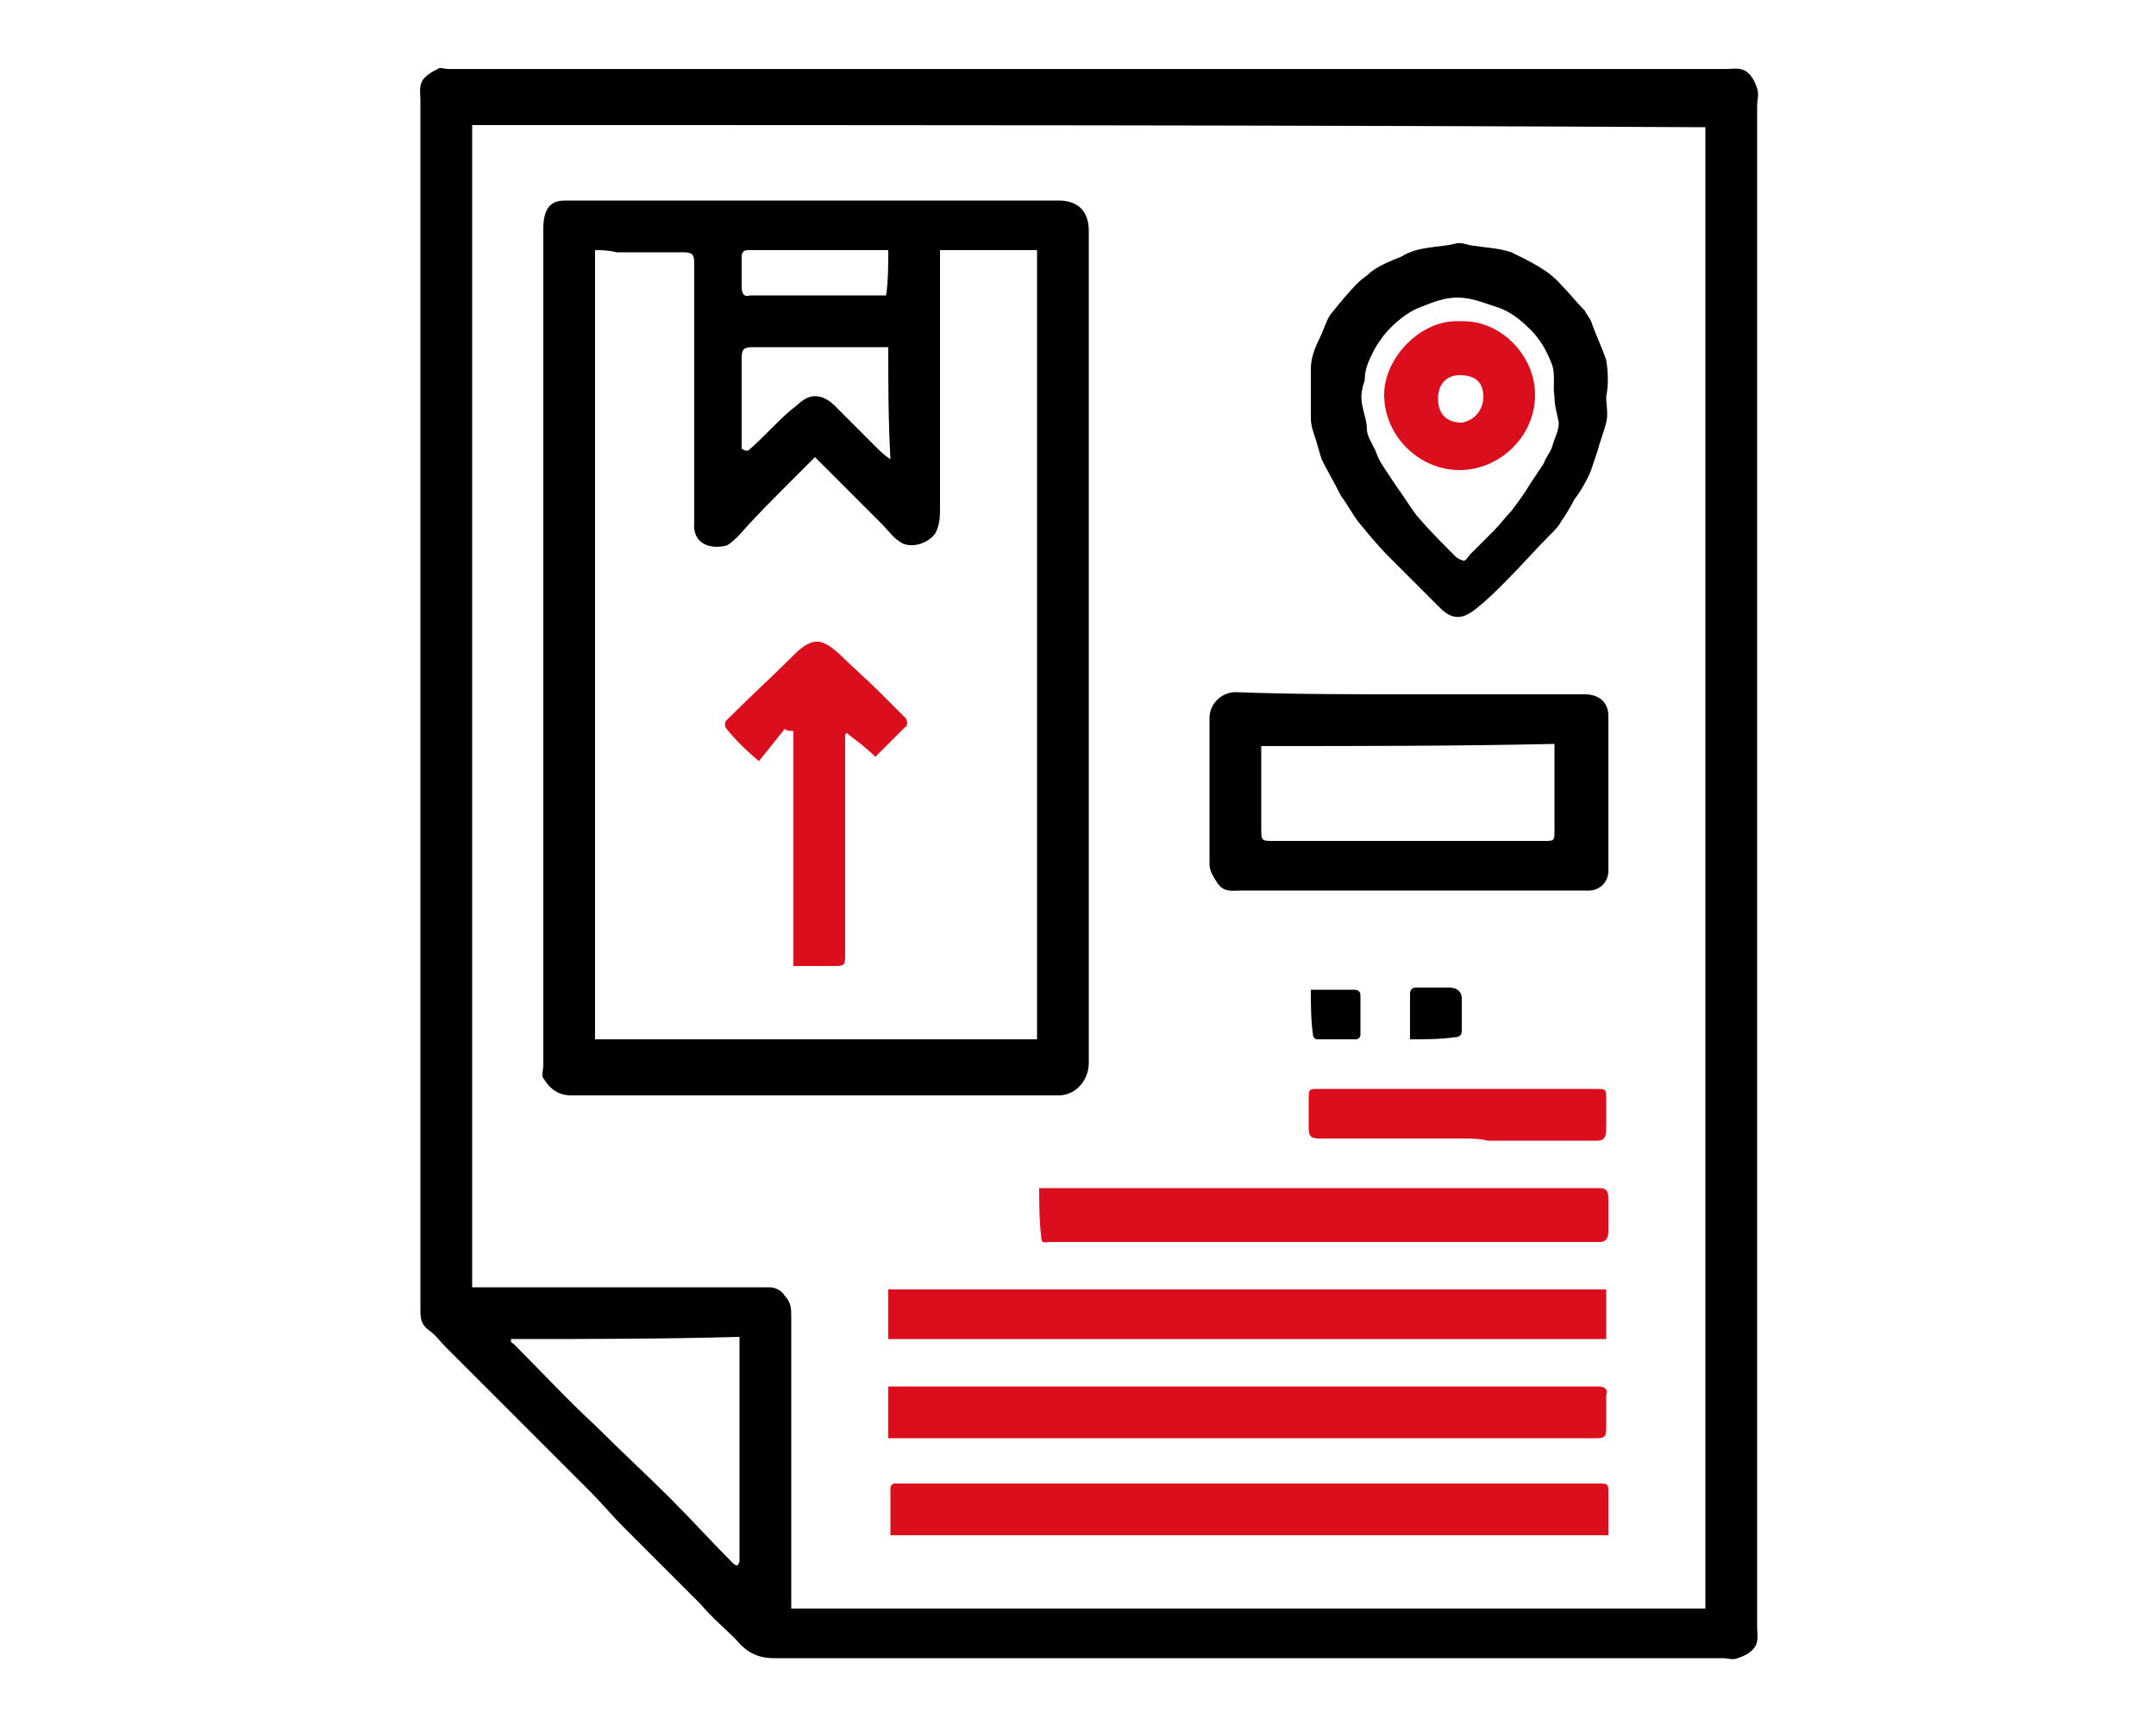
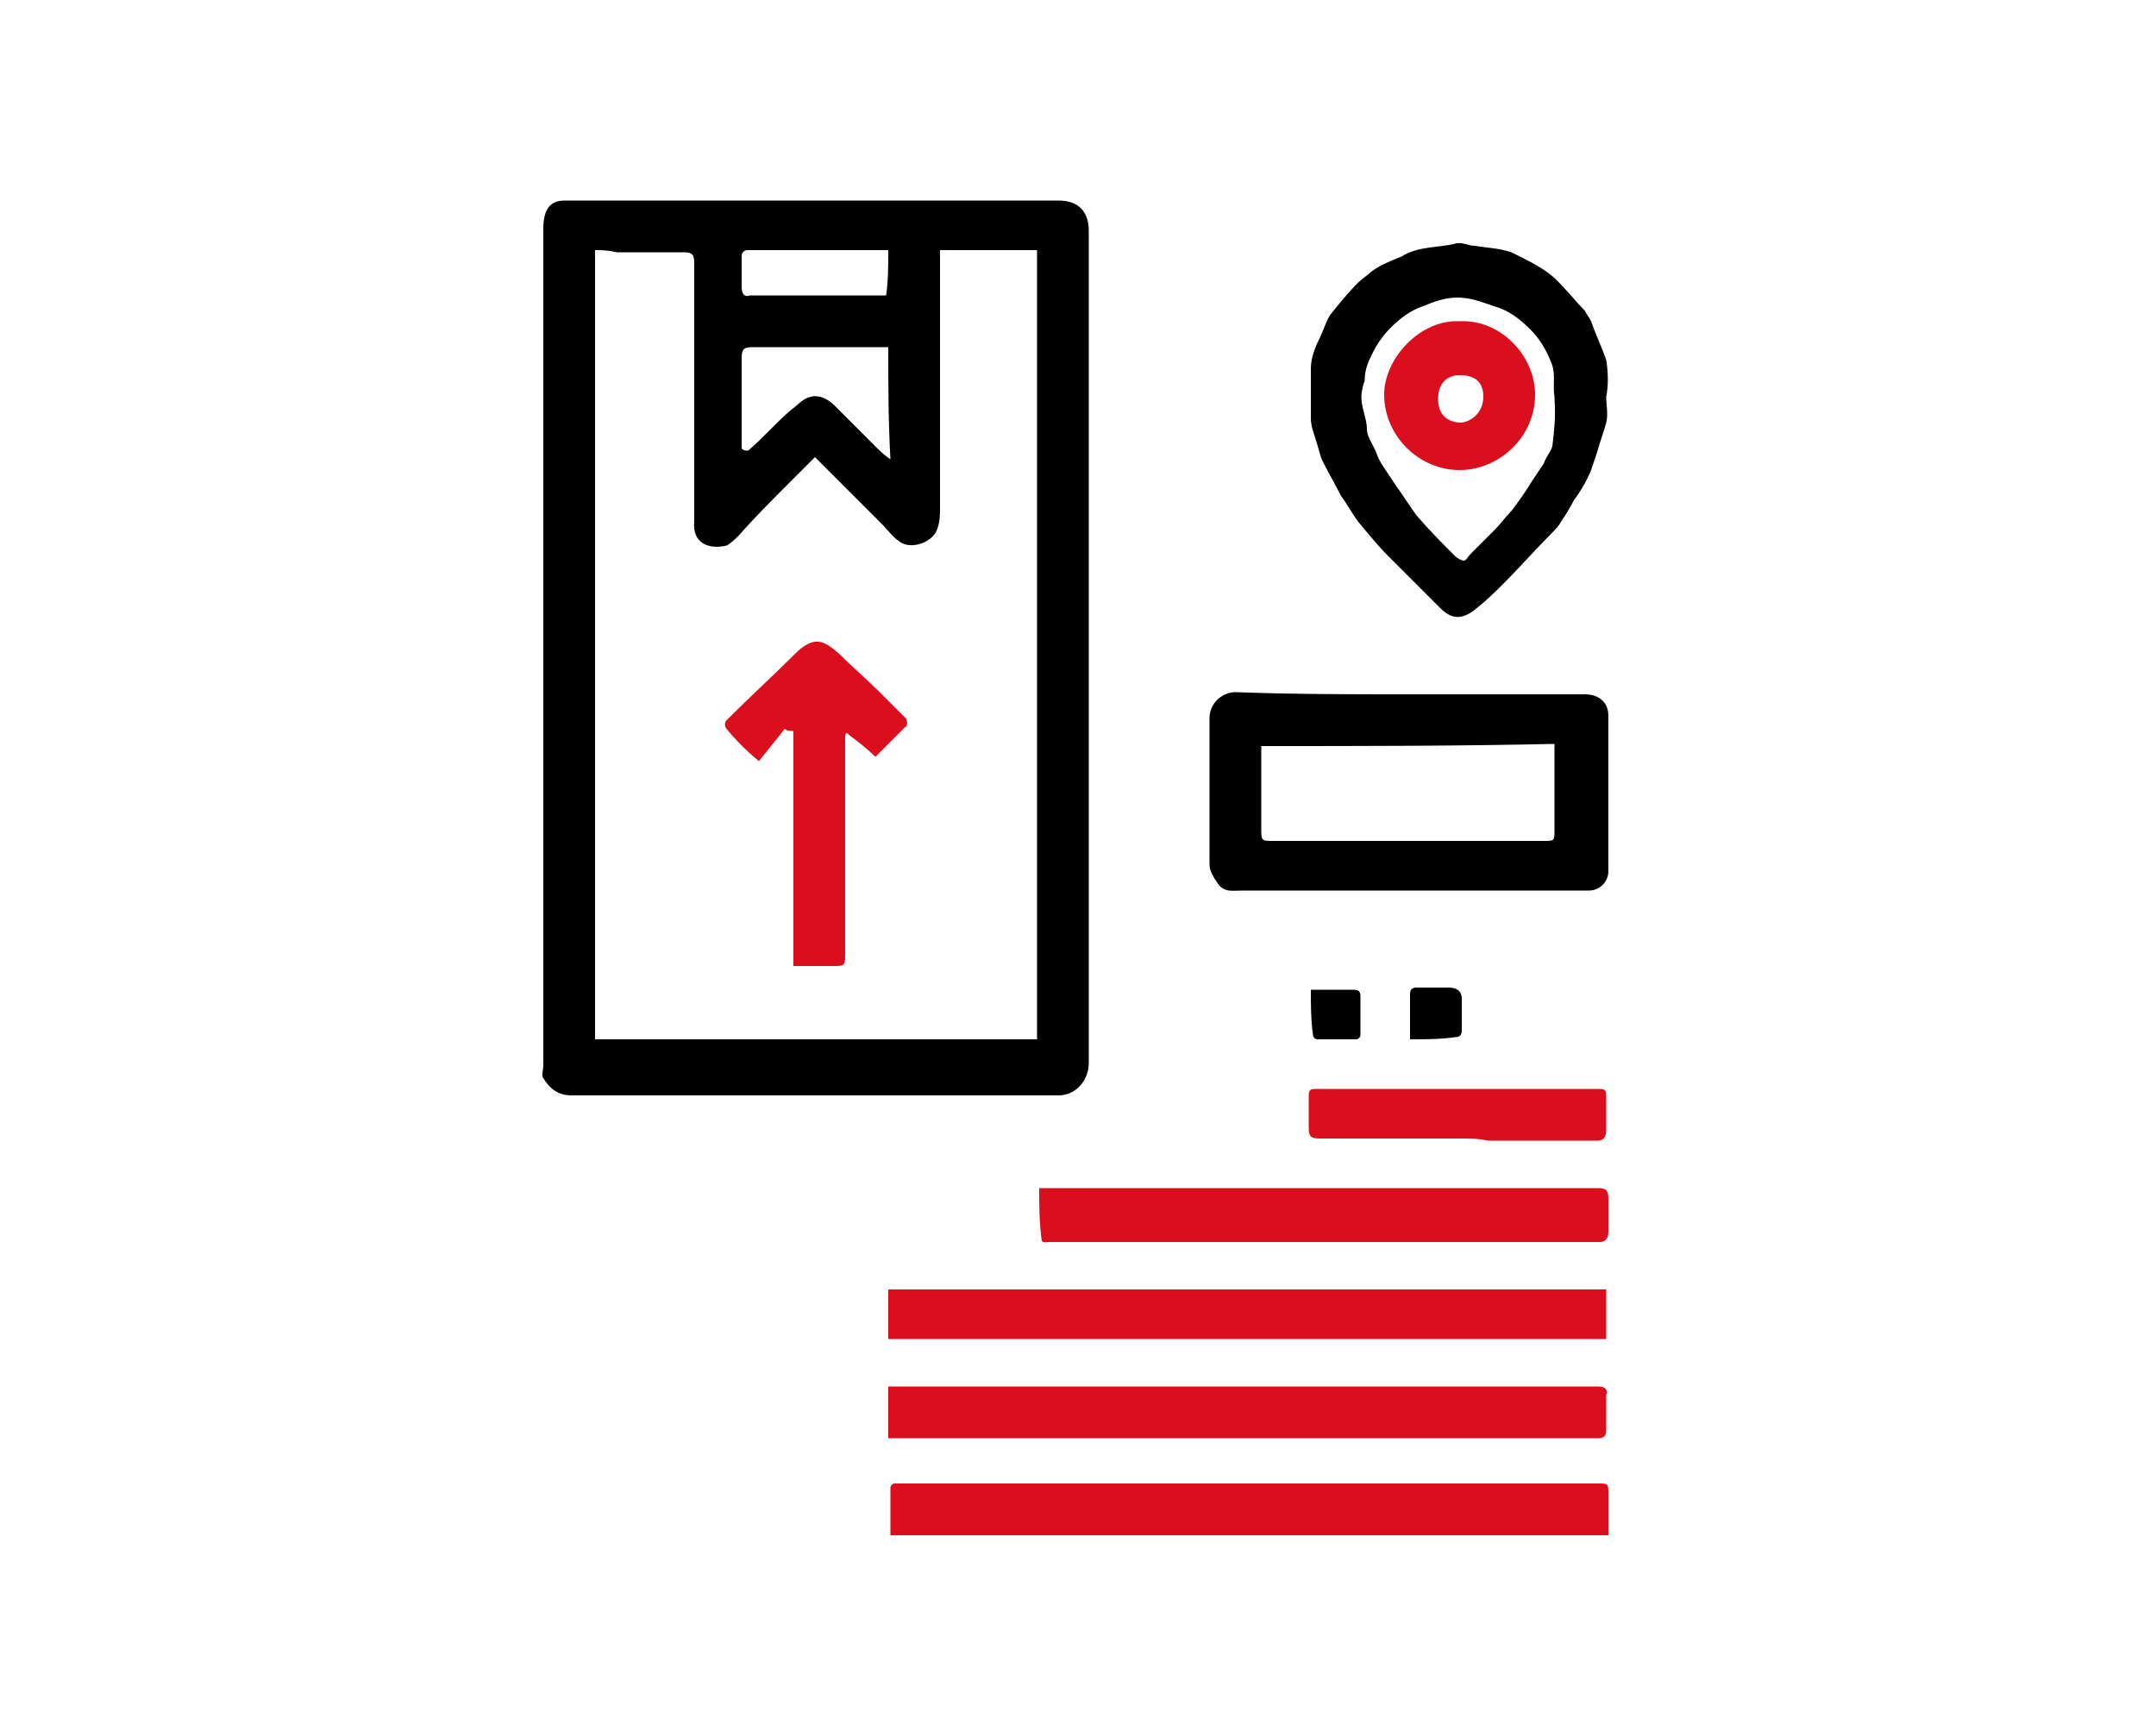
<svg xmlns="http://www.w3.org/2000/svg" version="1.1" id="Capa_1" x="0px" y="0px" viewBox="0 0 100 80" style="enable-background:new 0 0 100 80;" xml:space="preserve">
  <style type="text/css">
	.st0{fill:#DA0E1C;}
</style>
  <g>
-     <path d="M81.5,40.2c0,11.8,0,23.5,0,35.3c0,0.3,0.1,0.7-0.2,1c-0.2,0.2-0.4,0.3-0.7,0.4c-0.2,0.1-0.5,0-0.7,0c-14.7,0-29.3,0-44,0   c-0.8,0-1.3-0.3-1.8-0.9c-0.5-0.5-1.1-1-1.6-1.6c-0.6-0.6-1.2-1.2-1.8-1.8c-0.6-0.6-1.2-1.2-1.8-1.8c-0.5-0.5-1-1.1-1.5-1.6   c-0.4-0.4-0.8-0.8-1.3-1.3c-0.6-0.6-1.2-1.2-1.8-1.8c-0.6-0.6-1.2-1.2-1.8-1.8c-0.6-0.6-1.2-1.2-1.8-1.8c-0.3-0.3-0.5-0.6-0.8-0.8   c-0.4-0.3-0.4-0.6-0.4-1c0-7.9,0-15.8,0-23.7c0-10.8,0-21.6,0-32.4c0-0.3-0.1-0.7,0.2-1c0.2-0.2,0.4-0.3,0.6-0.4   c0.1-0.1,0.3,0,0.5,0c19.8,0,39.5,0,59.3,0c0.3,0,0.7-0.1,1,0.2c0.2,0.2,0.3,0.4,0.4,0.7c0.1,0.3,0,0.5,0,0.8   C81.5,16.8,81.5,28.5,81.5,40.2z M21.9,5.8c0,18,0,35.9,0,53.9c0.2,0,0.3,0,0.5,0c3.5,0,7,0,10.5,0c0.9,0,1.9,0,2.8,0   c0.3,0,0.6,0.2,0.7,0.4c0.3,0.3,0.3,0.6,0.3,1c0,4.3,0,8.7,0,13c0,0.2,0,0.3,0,0.5c14.2,0,28.3,0,42.4,0c0-22.9,0-45.8,0-68.7   C60,5.8,40.9,5.8,21.9,5.8z M23.7,62.1c0,0.1,0,0.2,0.1,0.2c1.3,1.3,2.5,2.6,3.8,3.8c1.2,1.2,2.4,2.3,3.5,3.4c1,1,1.9,2,2.9,3   c0,0,0.1,0.1,0.2,0.1c0,0,0.1-0.1,0.1-0.2c0-0.1,0-0.1,0-0.2c0-3.3,0-6.5,0-9.8c0-0.1,0-0.2,0-0.4C30.7,62.1,27.3,62.1,23.7,62.1z" />
    <path d="M25.2,29.9c0-6.4,0-12.9,0-19.3c0-0.5,0.1-1,0.5-1.2c0.2-0.1,0.4-0.1,0.6-0.1c2.3,0,4.7,0,7,0c5.3,0,10.5,0,15.8,0   c0.9,0,1.4,0.5,1.4,1.4c0,12.9,0,25.7,0,38.6c0,0.8-0.6,1.5-1.4,1.5c-7.5,0-15.1,0-22.6,0c-0.6,0-1-0.3-1.3-0.8   c-0.1-0.1,0-0.4,0-0.6c0-3.5,0-7.1,0-10.6C25.2,35.7,25.2,32.8,25.2,29.9z M27.6,11.6c0,12.3,0,24.5,0,36.6c6.9,0,13.7,0,20.5,0   c0-12.2,0-24.4,0-36.6c-1.5,0-3,0-4.5,0c0,0.2,0,0.3,0,0.5c0,3.8,0,7.6,0,11.4c0,0.4,0,0.8-0.2,1.2c-0.3,0.5-1.2,0.8-1.7,0.4   c-0.3-0.2-0.5-0.5-0.8-0.8c-0.5-0.5-1.1-1.1-1.6-1.6c-0.5-0.5-1-1-1.5-1.5c-0.4,0.4-0.8,0.8-1.2,1.2c-0.8,0.8-1.6,1.6-2.3,2.4   c-0.2,0.2-0.4,0.4-0.6,0.5c-0.8,0.2-1.6-0.1-1.5-1.1c0-0.2,0-0.4,0-0.5c0-3.8,0-7.7,0-11.5c0-0.4-0.1-0.5-0.5-0.5c-1,0-2.1,0-3.1,0   C28.2,11.6,27.9,11.6,27.6,11.6z M41.2,16.1c-0.1,0-0.3,0-0.4,0c-2,0-3.9,0-5.9,0c-0.4,0-0.5,0.1-0.5,0.5c0,1.3,0,2.6,0,3.9   c0,0.1,0,0.2,0,0.3c0.1,0.1,0.2,0.1,0.3,0.1c0.7-0.6,1.3-1.3,2-1.9c0.3-0.2,0.5-0.5,0.9-0.6c0.4-0.1,0.8,0.1,1.1,0.4   c0.6,0.6,1.2,1.2,1.9,1.9c0.2,0.2,0.4,0.4,0.7,0.6C41.2,19.5,41.2,17.8,41.2,16.1z M41.2,11.6c-2.2,0-4.3,0-6.5,0   c-0.2,0-0.3,0.1-0.3,0.3c0,0.5,0,0.9,0,1.4c0,0.3,0.1,0.5,0.4,0.4c2,0,4,0,5.9,0c0.1,0,0.2,0,0.4,0C41.2,13,41.2,12.3,41.2,11.6z" />
    <path d="M65.4,32.2c2.7,0,5.4,0,8.1,0c0.7,0,1.1,0.4,1.1,1c0,2.4,0,4.8,0,7.2c0,0.5-0.4,0.9-0.9,0.9c-0.2,0-0.4,0-0.6,0   c-5.2,0-10.3,0-15.5,0c-0.4,0-0.8,0.1-1.1-0.3c-0.2-0.3-0.4-0.6-0.4-0.9c0-2.3,0-4.5,0-6.8c0-0.7,0.6-1.2,1.2-1.2   C60,32.2,62.7,32.2,65.4,32.2z M58.5,34.6c0,1.3,0,2.6,0,3.8c0,0.6,0,0.6,0.6,0.6c4.2,0,8.4,0,12.5,0c0.5,0,0.5,0,0.5-0.5   c0-1.2,0-2.4,0-3.6c0-0.1,0-0.2,0-0.4C67.6,34.6,63.1,34.6,58.5,34.6z" />
-     <path d="M74.5,18.4c0,0.4,0.1,0.8,0,1.2c-0.1,0.4-0.3,0.9-0.4,1.3c-0.1,0.3-0.2,0.6-0.3,0.9c-0.2,0.5-0.5,1-0.8,1.4   c-0.2,0.4-0.4,0.7-0.6,1c-0.1,0.2-0.3,0.4-0.5,0.6c-0.7,0.7-1.4,1.5-2.1,2.2c-0.4,0.4-0.8,0.8-1.3,1.2c-0.6,0.5-1.1,0.6-1.7,0   c-0.8-0.8-1.6-1.6-2.4-2.4c-0.5-0.5-0.9-1-1.4-1.6c-0.3-0.4-0.5-0.8-0.8-1.2c-0.3-0.6-0.6-1.1-0.9-1.7c-0.1-0.3-0.2-0.7-0.3-1   c-0.1-0.3-0.2-0.6-0.2-0.9c0-0.8,0-1.5,0-2.3c0-0.5,0.2-1,0.4-1.4c0.2-0.4,0.3-0.8,0.5-1.1c0.4-0.5,0.8-1,1.3-1.5   c0.2-0.2,0.4-0.3,0.6-0.5c0.4-0.3,0.9-0.5,1.4-0.7c0.8-0.5,1.7-0.4,2.5-0.6c0.3-0.1,0.6,0.1,0.9,0.1c0.6,0.1,1.1,0.1,1.7,0.3   c0.8,0.4,1.7,0.8,2.3,1.5c0.4,0.4,0.7,0.8,1.1,1.2c0.1,0.2,0.2,0.3,0.3,0.5c0.2,0.6,0.5,1.2,0.7,1.8C74.6,17.3,74.6,17.9,74.5,18.4   C74.6,18.4,74.6,18.4,74.5,18.4z M72.1,18.4c-0.1-0.6,0.1-1.1-0.2-1.7c-0.2-0.5-0.5-1-0.9-1.4c-0.5-0.5-1-0.9-1.7-1.1   c-0.6-0.2-1.1-0.4-1.7-0.4c-0.6,0-1.1,0.2-1.6,0.4c-0.6,0.2-1.1,0.6-1.5,1c-0.3,0.3-0.6,0.7-0.8,1.1c-0.2,0.4-0.4,0.8-0.4,1.3   c0,0.1-0.1,0.3-0.1,0.4c-0.2,0.7,0.2,1.3,0.2,1.9c0,0.3,0.2,0.6,0.4,1c0.1,0.3,0.2,0.5,0.4,0.8c0.2,0.3,0.4,0.6,0.6,0.9   c0.3,0.4,0.6,0.9,0.9,1.3c0.6,0.7,1.2,1.3,1.8,1.9c0.1,0.1,0.3,0.2,0.4,0.2c0.1,0,0.2-0.2,0.3-0.3c0.4-0.4,0.7-0.7,1.1-1.1   c0.3-0.3,0.5-0.6,0.8-0.9c0.3-0.4,0.6-0.8,0.9-1.3c0.2-0.3,0.4-0.6,0.6-0.9c0.1-0.3,0.3-0.5,0.4-0.8c0.1-0.4,0.3-0.7,0.3-1.1   C72.2,19.1,72.1,18.8,72.1,18.4z" />
+     <path d="M74.5,18.4c0,0.4,0.1,0.8,0,1.2c-0.1,0.4-0.3,0.9-0.4,1.3c-0.1,0.3-0.2,0.6-0.3,0.9c-0.2,0.5-0.5,1-0.8,1.4   c-0.2,0.4-0.4,0.7-0.6,1c-0.1,0.2-0.3,0.4-0.5,0.6c-0.7,0.7-1.4,1.5-2.1,2.2c-0.4,0.4-0.8,0.8-1.3,1.2c-0.6,0.5-1.1,0.6-1.7,0   c-0.8-0.8-1.6-1.6-2.4-2.4c-0.5-0.5-0.9-1-1.4-1.6c-0.3-0.4-0.5-0.8-0.8-1.2c-0.3-0.6-0.6-1.1-0.9-1.7c-0.1-0.3-0.2-0.7-0.3-1   c-0.1-0.3-0.2-0.6-0.2-0.9c0-0.8,0-1.5,0-2.3c0-0.5,0.2-1,0.4-1.4c0.2-0.4,0.3-0.8,0.5-1.1c0.4-0.5,0.8-1,1.3-1.5   c0.2-0.2,0.4-0.3,0.6-0.5c0.4-0.3,0.9-0.5,1.4-0.7c0.8-0.5,1.7-0.4,2.5-0.6c0.3-0.1,0.6,0.1,0.9,0.1c0.6,0.1,1.1,0.1,1.7,0.3   c0.8,0.4,1.7,0.8,2.3,1.5c0.4,0.4,0.7,0.8,1.1,1.2c0.1,0.2,0.2,0.3,0.3,0.5c0.2,0.6,0.5,1.2,0.7,1.8C74.6,17.3,74.6,17.9,74.5,18.4   C74.6,18.4,74.6,18.4,74.5,18.4z M72.1,18.4c-0.1-0.6,0.1-1.1-0.2-1.7c-0.2-0.5-0.5-1-0.9-1.4c-0.5-0.5-1-0.9-1.7-1.1   c-0.6-0.2-1.1-0.4-1.7-0.4c-0.6,0-1.1,0.2-1.6,0.4c-0.6,0.2-1.1,0.6-1.5,1c-0.3,0.3-0.6,0.7-0.8,1.1c-0.2,0.4-0.4,0.8-0.4,1.3   c0,0.1-0.1,0.3-0.1,0.4c-0.2,0.7,0.2,1.3,0.2,1.9c0,0.3,0.2,0.6,0.4,1c0.1,0.3,0.2,0.5,0.4,0.8c0.2,0.3,0.4,0.6,0.6,0.9   c0.3,0.4,0.6,0.9,0.9,1.3c0.6,0.7,1.2,1.3,1.8,1.9c0.1,0.1,0.3,0.2,0.4,0.2c0.1,0,0.2-0.2,0.3-0.3c0.4-0.4,0.7-0.7,1.1-1.1   c0.3-0.3,0.5-0.6,0.8-0.9c0.3-0.4,0.6-0.8,0.9-1.3c0.2-0.3,0.4-0.6,0.6-0.9c0.1-0.3,0.3-0.5,0.4-0.8C72.2,19.1,72.1,18.8,72.1,18.4z" />
    <path class="st0" d="M41.2,62.1c0-0.8,0-1.5,0-2.3c11.1,0,22.2,0,33.3,0c0,0.8,0,1.5,0,2.3C63.4,62.1,52.4,62.1,41.2,62.1z" />
    <path class="st0" d="M41.2,66.7c0-0.8,0-1.6,0-2.4c0.2,0,0.3,0,0.5,0c10.8,0,21.6,0,32.4,0c0.3,0,0.5,0.1,0.4,0.4   c0,0.5,0,1.1,0,1.6c0,0.3-0.1,0.4-0.4,0.4c-0.2,0-0.4,0-0.6,0c-10.6,0-21.1,0-31.7,0C41.7,66.7,41.5,66.7,41.2,66.7z" />
    <path class="st0" d="M74.6,71.2c-11.1,0-22.2,0-33.3,0c0-0.7,0-1.4,0-2.2c0-0.1,0.1-0.2,0.2-0.2c0.1,0,0.2,0,0.4,0   c10.7,0,21.5,0,32.2,0c0.5,0,0.5,0,0.5,0.5C74.6,70,74.6,70.6,74.6,71.2z" />
    <path class="st0" d="M48.2,55.1c0.2,0,0.3,0,0.4,0c8.5,0,17,0,25.5,0c0.4,0,0.5,0.1,0.5,0.5c0,0.5,0,1,0,1.5c0,0.3-0.1,0.5-0.4,0.5   c-8.5,0-17,0-25.5,0c-0.2,0-0.4,0.1-0.4-0.2C48.2,56.6,48.2,55.9,48.2,55.1z" />
    <path class="st0" d="M67.7,52.8c-2.2,0-4.3,0-6.5,0c-0.4,0-0.5-0.1-0.5-0.5c0-0.4,0-0.9,0-1.3c0-0.5,0-0.5,0.5-0.5   c1.9,0,3.9,0,5.8,0c2.3,0,4.7,0,7,0c0.5,0,0.5,0,0.5,0.5c0,0.5,0,0.9,0,1.4c0,0.3-0.1,0.5-0.4,0.5c-1.7,0-3.4,0-5.1,0   C68.6,52.8,68.2,52.8,67.7,52.8z" />
    <path d="M65.4,48.2c0-0.7,0-1.4,0-2.1c0-0.2,0.1-0.3,0.3-0.3c0.5,0,1,0,1.5,0c0.4,0,0.6,0.2,0.6,0.5c0,0.5,0,1,0,1.5   c0,0.2-0.1,0.3-0.3,0.3C66.8,48.2,66.1,48.2,65.4,48.2z" />
    <path d="M60.8,45.9c0.7,0,1.4,0,2,0c0.3,0,0.3,0.2,0.3,0.3c0,0.6,0,1.2,0,1.8c0,0.1-0.1,0.2-0.2,0.2c-0.6,0-1.2,0-1.8,0   c-0.1,0-0.2-0.1-0.2-0.2C60.8,47.3,60.8,46.6,60.8,45.9z" />
    <path class="st0" d="M36.4,33.8c-0.4,0.5-0.8,1-1.2,1.5c-0.6-0.5-1.1-1-1.5-1.5c-0.1-0.1-0.1-0.3,0-0.4c1.1-1.1,2.2-2.1,3.3-3.2   c0.8-0.7,1.2-0.5,1.9,0.1c0.6,0.6,1.3,1.2,1.9,1.8c0.4,0.4,0.8,0.8,1.2,1.2c0.1,0.1,0.1,0.4,0,0.4c-0.5,0.5-1,1-1.4,1.4   c-0.4-0.4-0.8-0.7-1.2-1c0,0-0.1-0.1-0.1-0.1c-0.1,0-0.1,0.1-0.1,0.2c0,0.1,0,0.2,0,0.4c0,3.2,0,6.4,0,9.6c0,0.6,0,0.6-0.6,0.6   c-0.6,0-1.1,0-1.8,0c0-3.7,0-7.3,0-10.9C36.6,33.9,36.5,33.9,36.4,33.8z" />
    <path class="st0" d="M67.7,14.9c1.9-0.1,3.5,1.6,3.5,3.4c0,2-1.7,3.5-3.5,3.5c-1.9,0-3.5-1.6-3.5-3.5   C64.2,16.6,65.9,14.8,67.7,14.9z M68.8,18.4c0-0.7-0.4-1-1.1-1c-0.6,0-1,0.4-1,1.1c0,0.7,0.4,1.1,1.1,1.1   C68.4,19.5,68.8,19,68.8,18.4z" />
  </g>
</svg>